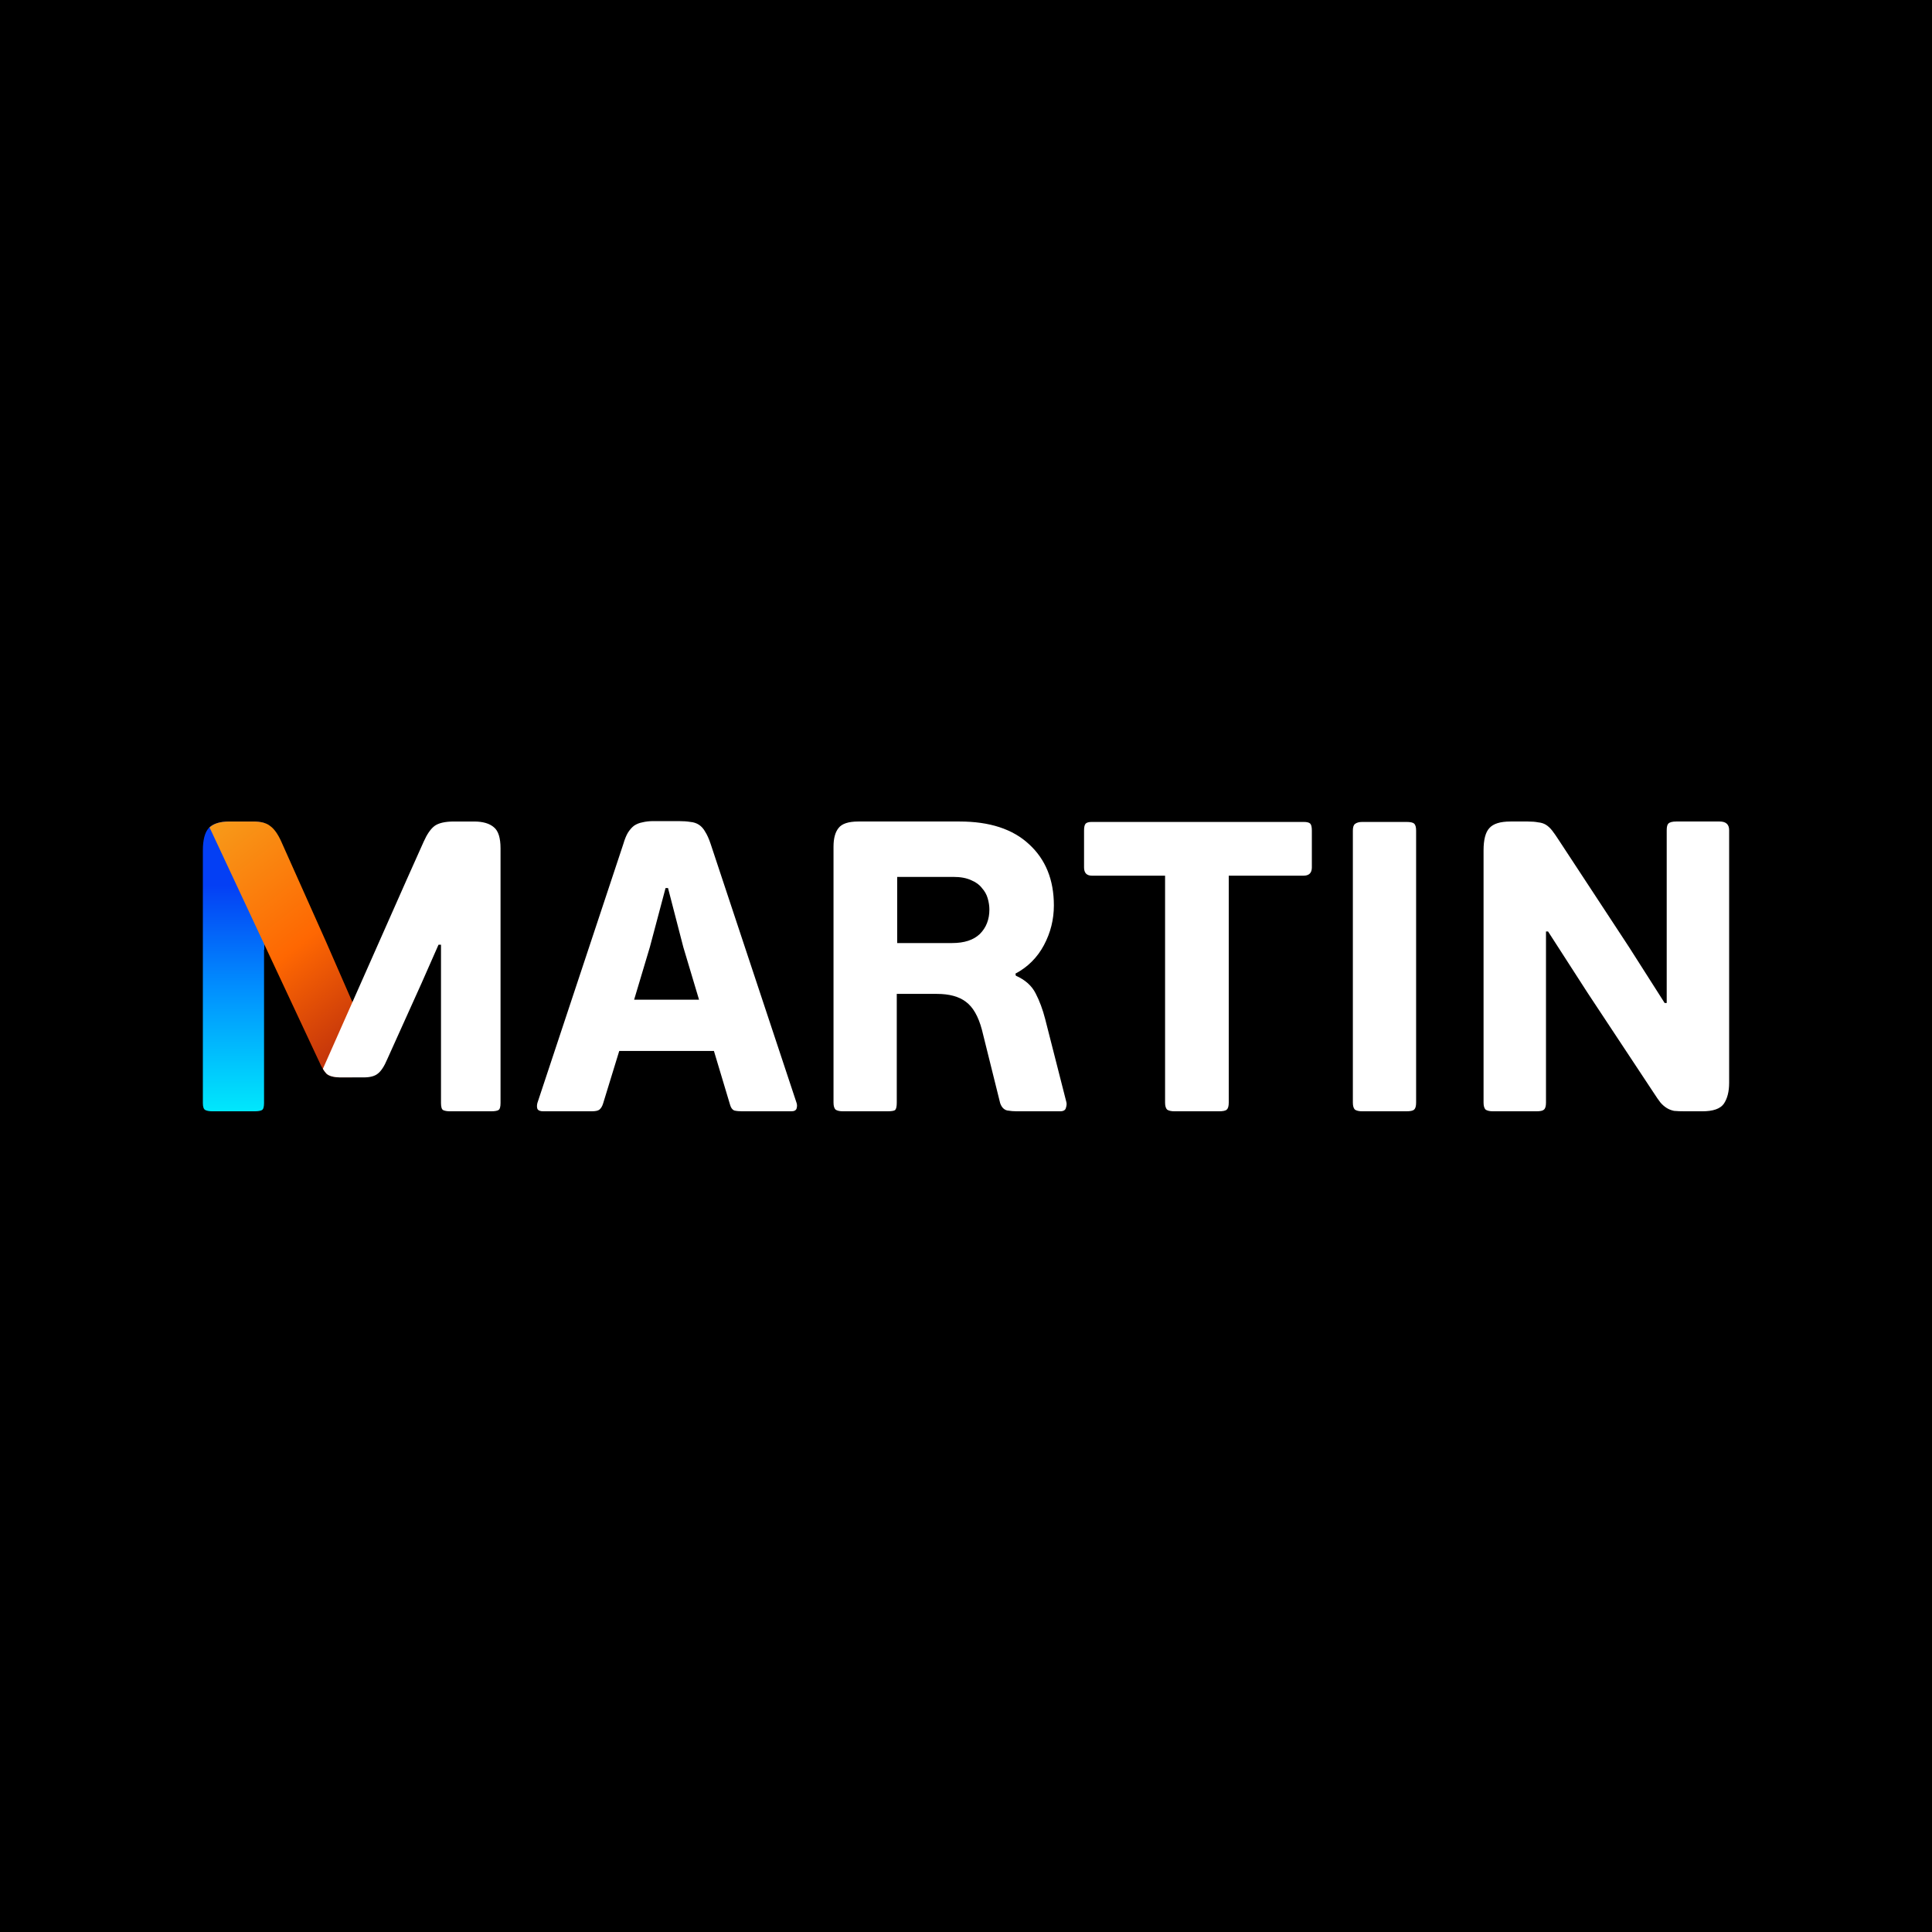
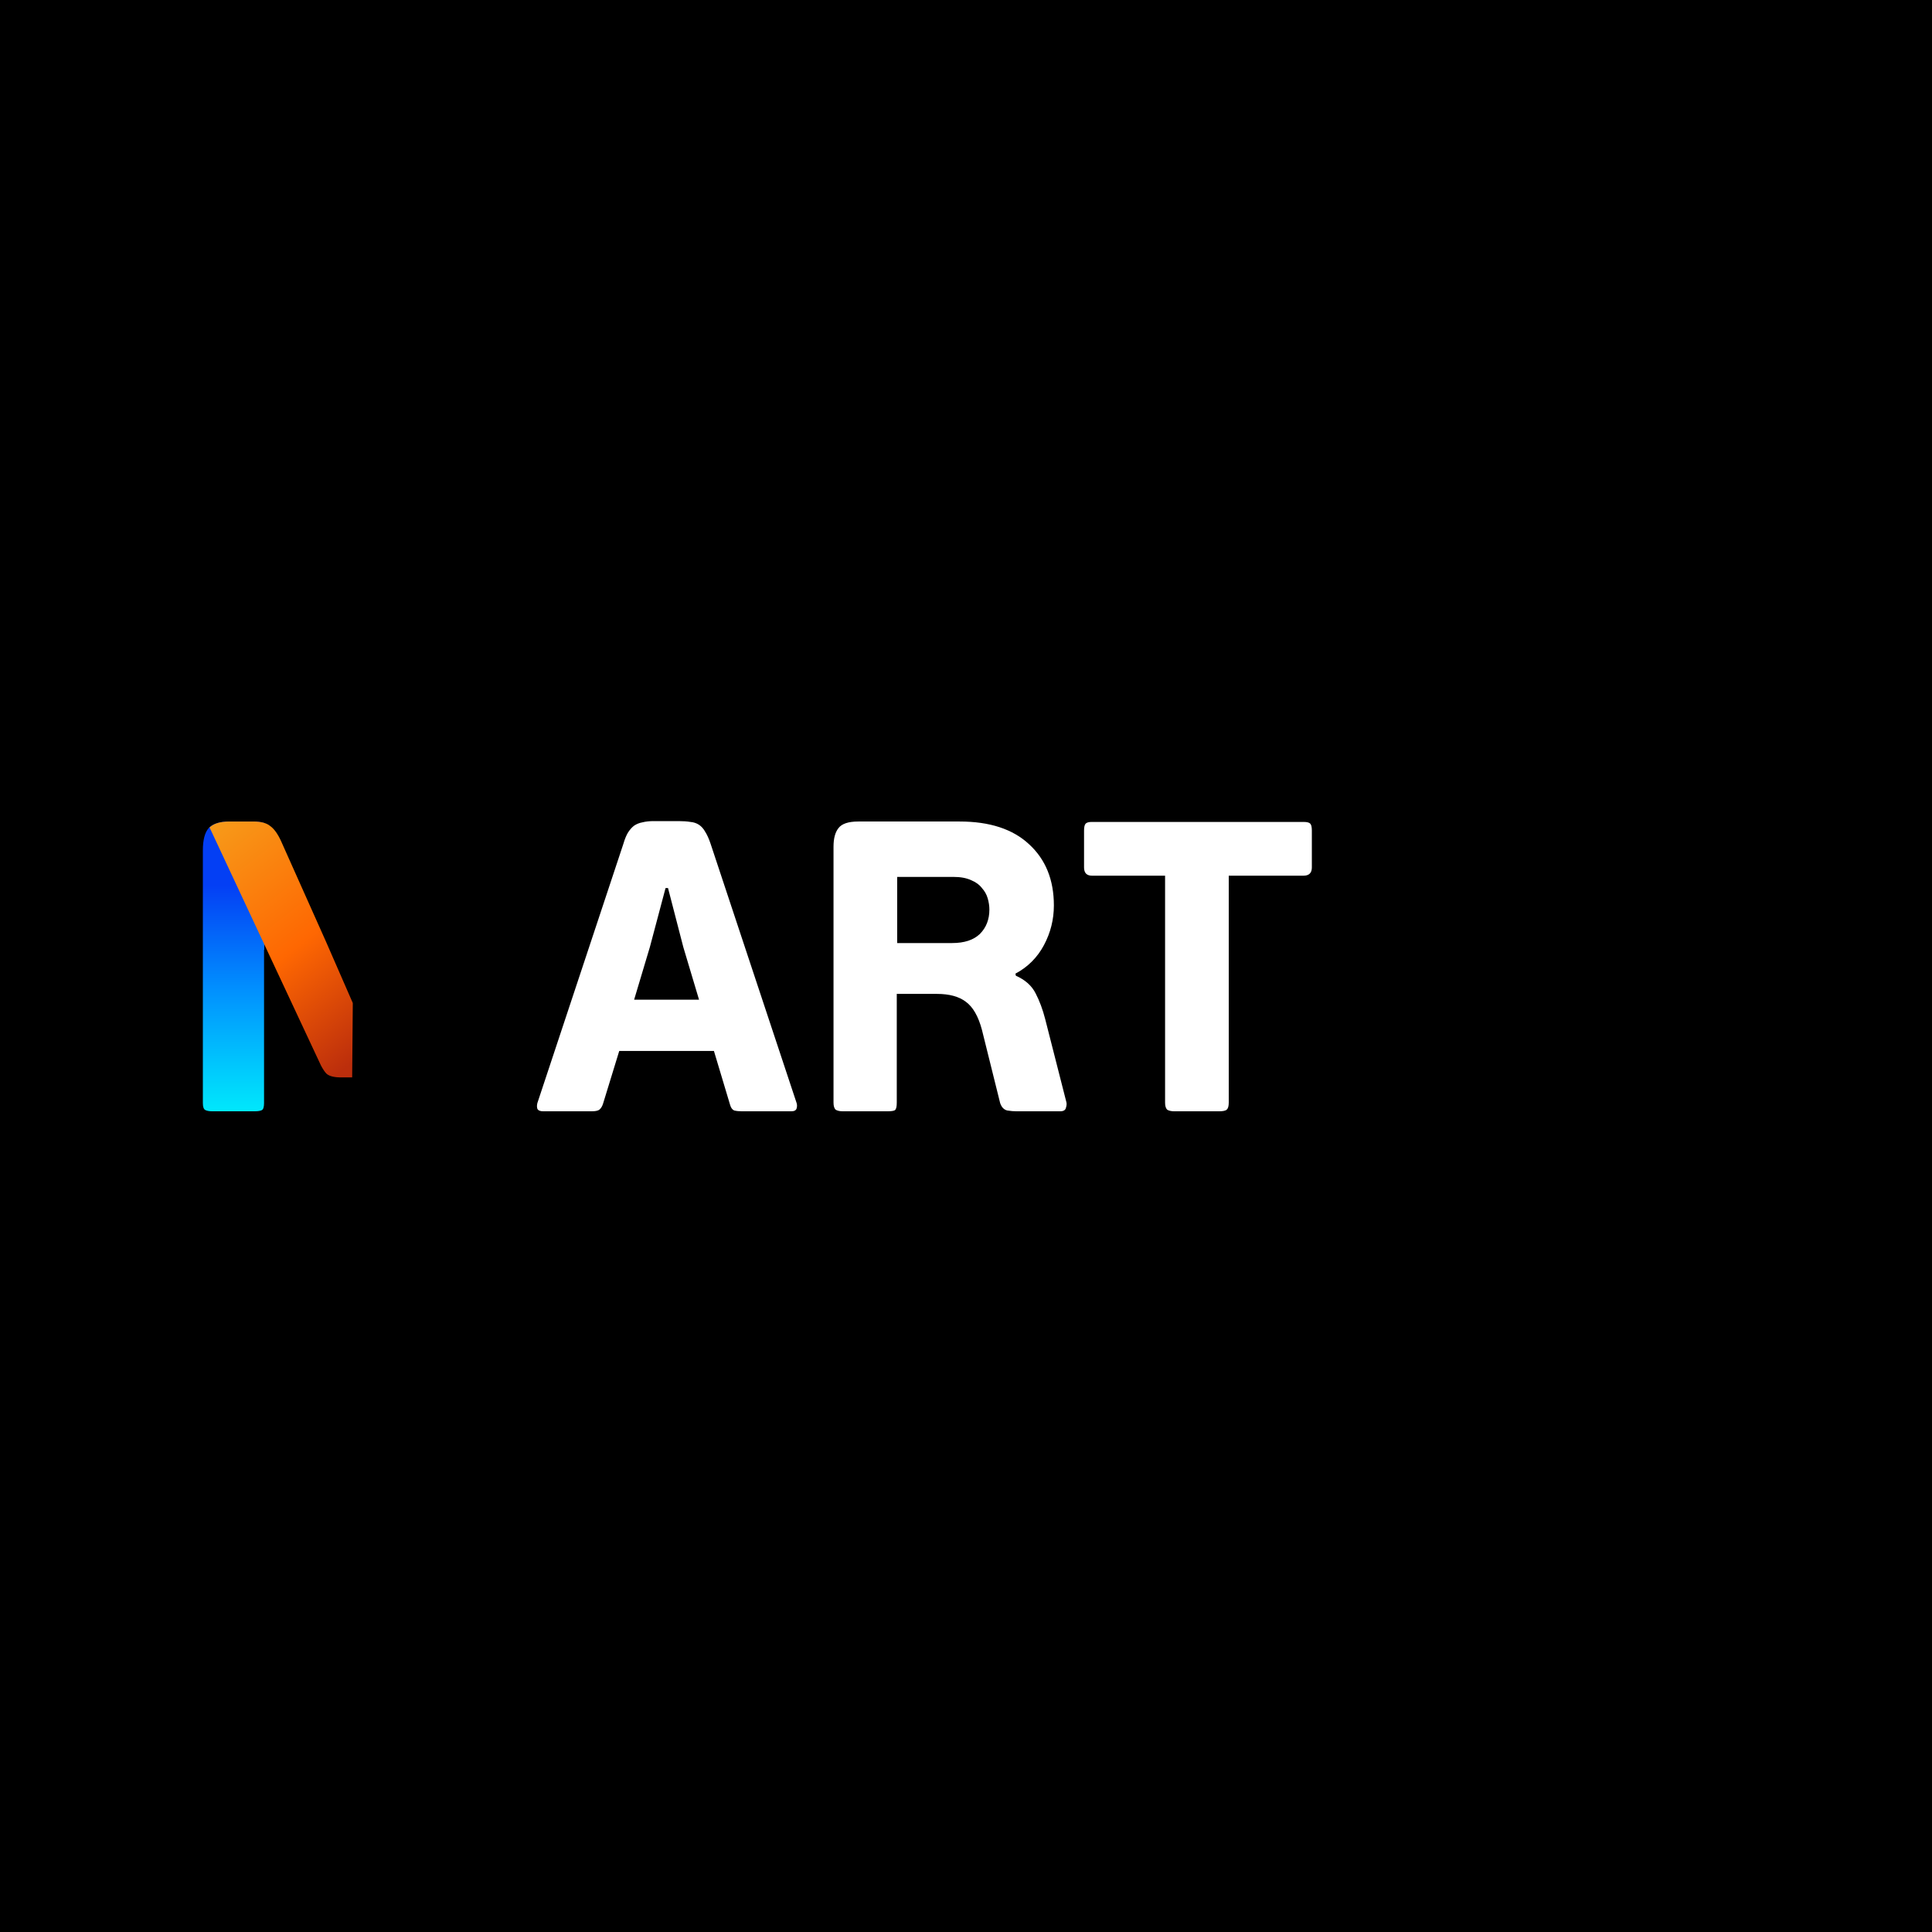
<svg xmlns="http://www.w3.org/2000/svg" width="1000" height="1000" viewBox="0 0 1000 1000" fill="none">
  <rect width="1000" height="1000" fill="black" />
  <path d="M369.525 543.967H320.52L312.174 571.142C311.746 572.569 311.104 573.638 310.248 574.351C309.534 574.922 308.18 575.207 306.182 575.207H281.144C279.575 575.207 278.576 574.779 278.148 573.923C277.862 573.067 277.862 572.068 278.148 570.927L322.659 436.768C323.372 434.343 324.157 432.417 325.013 430.991C326.012 429.423 327.082 428.209 328.223 427.354C329.507 426.498 330.933 425.927 332.503 425.643C334.215 425.214 336.141 425 338.281 425H351.121C353.547 425 355.615 425.143 357.327 425.428C359.038 425.571 360.536 426.07 361.821 426.926C363.105 427.782 364.175 428.994 365.03 430.563C366.029 432.132 366.956 434.201 367.812 436.768L412.323 570.927C412.608 571.783 412.608 572.71 412.323 573.709C412.038 574.708 411.11 575.207 409.541 575.207H384.075C382.506 575.207 381.15 575.064 380.009 574.779C379.011 574.351 378.297 573.352 377.869 571.783L369.525 543.967ZM328.224 517.436H361.821L353.69 490.261L345.771 459.663H344.487L336.355 490.261L328.224 517.436Z" fill="white" />
  <path d="M525.799 505.024C530.65 507.164 534.074 510.23 536.071 514.225C538.069 518.077 539.709 522.498 540.993 527.491L551.907 570.285C552.192 571.141 552.121 572.211 551.693 573.494C551.408 574.635 550.409 575.206 548.697 575.206H526.227C524.658 575.206 523.018 575.063 521.305 574.777C519.594 574.349 518.381 573.066 517.667 570.926L508.251 533.053C506.397 526.063 503.615 521.213 499.905 518.503C496.339 515.793 491.345 514.438 484.925 514.438H464.167V570.712C464.167 572.709 463.882 573.993 463.311 574.564C462.741 574.992 461.385 575.206 459.245 575.206H436.348C434.636 575.206 433.352 574.92 432.496 574.349C431.782 573.636 431.426 572.424 431.426 570.712V438.265C431.426 433.985 432.282 430.776 433.994 428.637C435.705 426.354 439.129 425.213 444.265 425.213H496.695C512.245 425.213 524.229 429.136 532.646 436.981C541.206 444.826 545.485 455.383 545.485 468.649C545.485 475.923 543.774 482.771 540.35 489.19C536.925 495.609 532.003 500.53 525.584 503.954L525.799 505.024ZM512.103 470.789C512.103 468.934 511.817 467.009 511.246 465.012C510.676 463.015 509.678 461.232 508.25 459.663C506.966 457.951 505.112 456.596 502.687 455.597C500.261 454.457 497.194 453.886 493.485 453.886H464.381V488.121H492.843C499.121 488.121 503.9 486.552 507.181 483.414C510.463 480.132 512.103 475.924 512.103 470.789Z" fill="white" />
  <path d="M679.012 448.967C679.012 451.82 677.588 453.246 674.732 453.246H635.999V570.715C635.999 572.57 635.645 573.782 634.929 574.353C634.361 574.923 633.003 575.209 630.863 575.209H607.965C606.254 575.209 604.969 574.923 604.113 574.353C603.401 573.639 603.043 572.427 603.043 570.715V453.246H565.167C562.457 453.246 561.102 451.819 561.102 448.967V429.923C561.102 428.068 561.387 426.857 561.958 426.286C562.529 425.715 563.599 425.43 565.167 425.43H674.732C676.444 425.43 677.589 425.715 678.156 426.286C678.729 426.857 679.012 428.069 679.012 429.923L679.012 448.967Z" fill="white" />
-   <path d="M732.98 570.715C732.98 572.57 732.627 573.782 731.91 574.353C731.342 574.923 729.984 575.209 727.844 575.209H705.16C703.449 575.209 702.164 574.923 701.308 574.353C700.596 573.639 700.238 572.427 700.238 570.715V429.923C700.238 428.212 700.596 427.07 701.308 426.499C702.164 425.786 703.448 425.43 705.16 425.43H727.844C729.984 425.43 731.342 425.715 731.91 426.286C732.627 426.857 732.98 428.069 732.98 429.923V570.715Z" fill="white" />
-   <path d="M800.201 482.129V570.713C800.201 572.568 799.843 573.779 799.131 574.35C798.559 574.921 797.275 575.206 795.279 575.206H772.809C771.097 575.206 769.813 574.921 768.957 574.35C768.245 573.637 767.887 572.424 767.887 570.713V440.191C767.887 434.628 768.887 430.776 770.883 428.637C772.878 426.354 776.517 425.213 781.797 425.213H790.785C792.925 425.213 794.706 425.356 796.135 425.641C797.702 425.784 799.061 426.212 800.201 426.925C801.341 427.639 802.411 428.637 803.411 429.921C804.411 431.205 805.55 432.845 806.835 434.842L843.214 490.261L861.618 519.146H862.687V429.706C862.687 427.995 862.971 426.853 863.544 426.283C864.256 425.569 865.614 425.213 867.61 425.213H890.08C893.359 425.213 895.002 426.711 895.002 429.706V560.443C895.002 565.007 894.076 568.644 892.219 571.355C890.363 573.923 886.656 575.207 881.092 575.207H872.104C869.964 575.207 868.108 575.136 866.54 574.994C865.112 574.708 863.827 574.209 862.687 573.496C861.547 572.782 860.478 571.855 859.478 570.714C858.477 569.43 857.338 567.789 856.054 565.792L821.814 514.011L801.27 482.13L800.201 482.129Z" fill="white" />
  <path d="M136.797 425.986C135.227 425.489 133.355 425.213 131.108 425.213H118.696C113.703 425.213 110.136 426.354 107.996 428.637C105.999 430.919 105 434.771 105 440.191V570.927C105 572.923 105.428 574.136 106.284 574.564C107.141 574.992 108.353 575.206 109.922 575.206H131.75C133.604 575.206 134.888 574.992 135.602 574.564C136.315 574.136 136.672 572.923 136.672 570.927V491.544H136.797V425.986Z" fill="url(#paint0_linear_5789_233937)" />
  <path d="M166.178 551.601C167.202 553.481 168.144 554.895 168.985 555.736C170.411 557.02 172.908 557.661 176.475 557.661H182.283L182.607 519.17L182.038 517.862L168.771 487.479L145.445 435.271C143.733 431.562 141.878 428.995 139.881 427.568C138.026 426 135.101 425.215 131.107 425.215H118.695C114.012 425.215 110.634 426.258 108.461 428.266L166.178 551.601Z" fill="url(#paint1_linear_5789_233937)" />
-   <path d="M167.121 553.241C167.782 554.304 168.408 555.161 168.984 555.736C170.41 557.02 172.907 557.661 176.474 557.661H188.243C191.525 557.661 193.95 557.019 195.52 555.736C197.231 554.452 198.872 551.956 200.442 548.247L218.203 508.876L226.977 488.978H228.261V570.928C228.261 572.925 228.618 574.137 229.331 574.565C230.186 574.993 231.399 575.207 232.969 575.207H254.155C256.009 575.207 257.292 574.993 258.007 574.565C258.72 574.137 259.077 572.925 259.077 570.928V439.122C259.077 433.702 257.935 430.065 255.653 428.21C253.37 426.213 249.946 425.215 245.381 425.215H234.895C230.329 425.215 226.977 425.999 224.837 427.568C222.839 429.138 220.985 431.848 219.273 435.699L210.435 455.453L189.304 503.161L167.121 553.241Z" fill="white" />
  <defs>
    <linearGradient id="paint0_linear_5789_233937" x1="120.898" y1="575.206" x2="120.898" y2="425.213" gradientUnits="userSpaceOnUse">
      <stop stop-color="#00E8FC" />
      <stop offset="0.42" stop-color="#0190FE" />
      <stop offset="0.78" stop-color="#043FF4" />
    </linearGradient>
    <linearGradient id="paint1_linear_5789_233937" x1="106.386" y1="429.849" x2="197.156" y2="546.044" gradientUnits="userSpaceOnUse">
      <stop stop-color="#F79A19" />
      <stop offset="0.52" stop-color="#FE6702" />
      <stop offset="0.96" stop-color="#BC2E0C" />
    </linearGradient>
  </defs>
</svg>